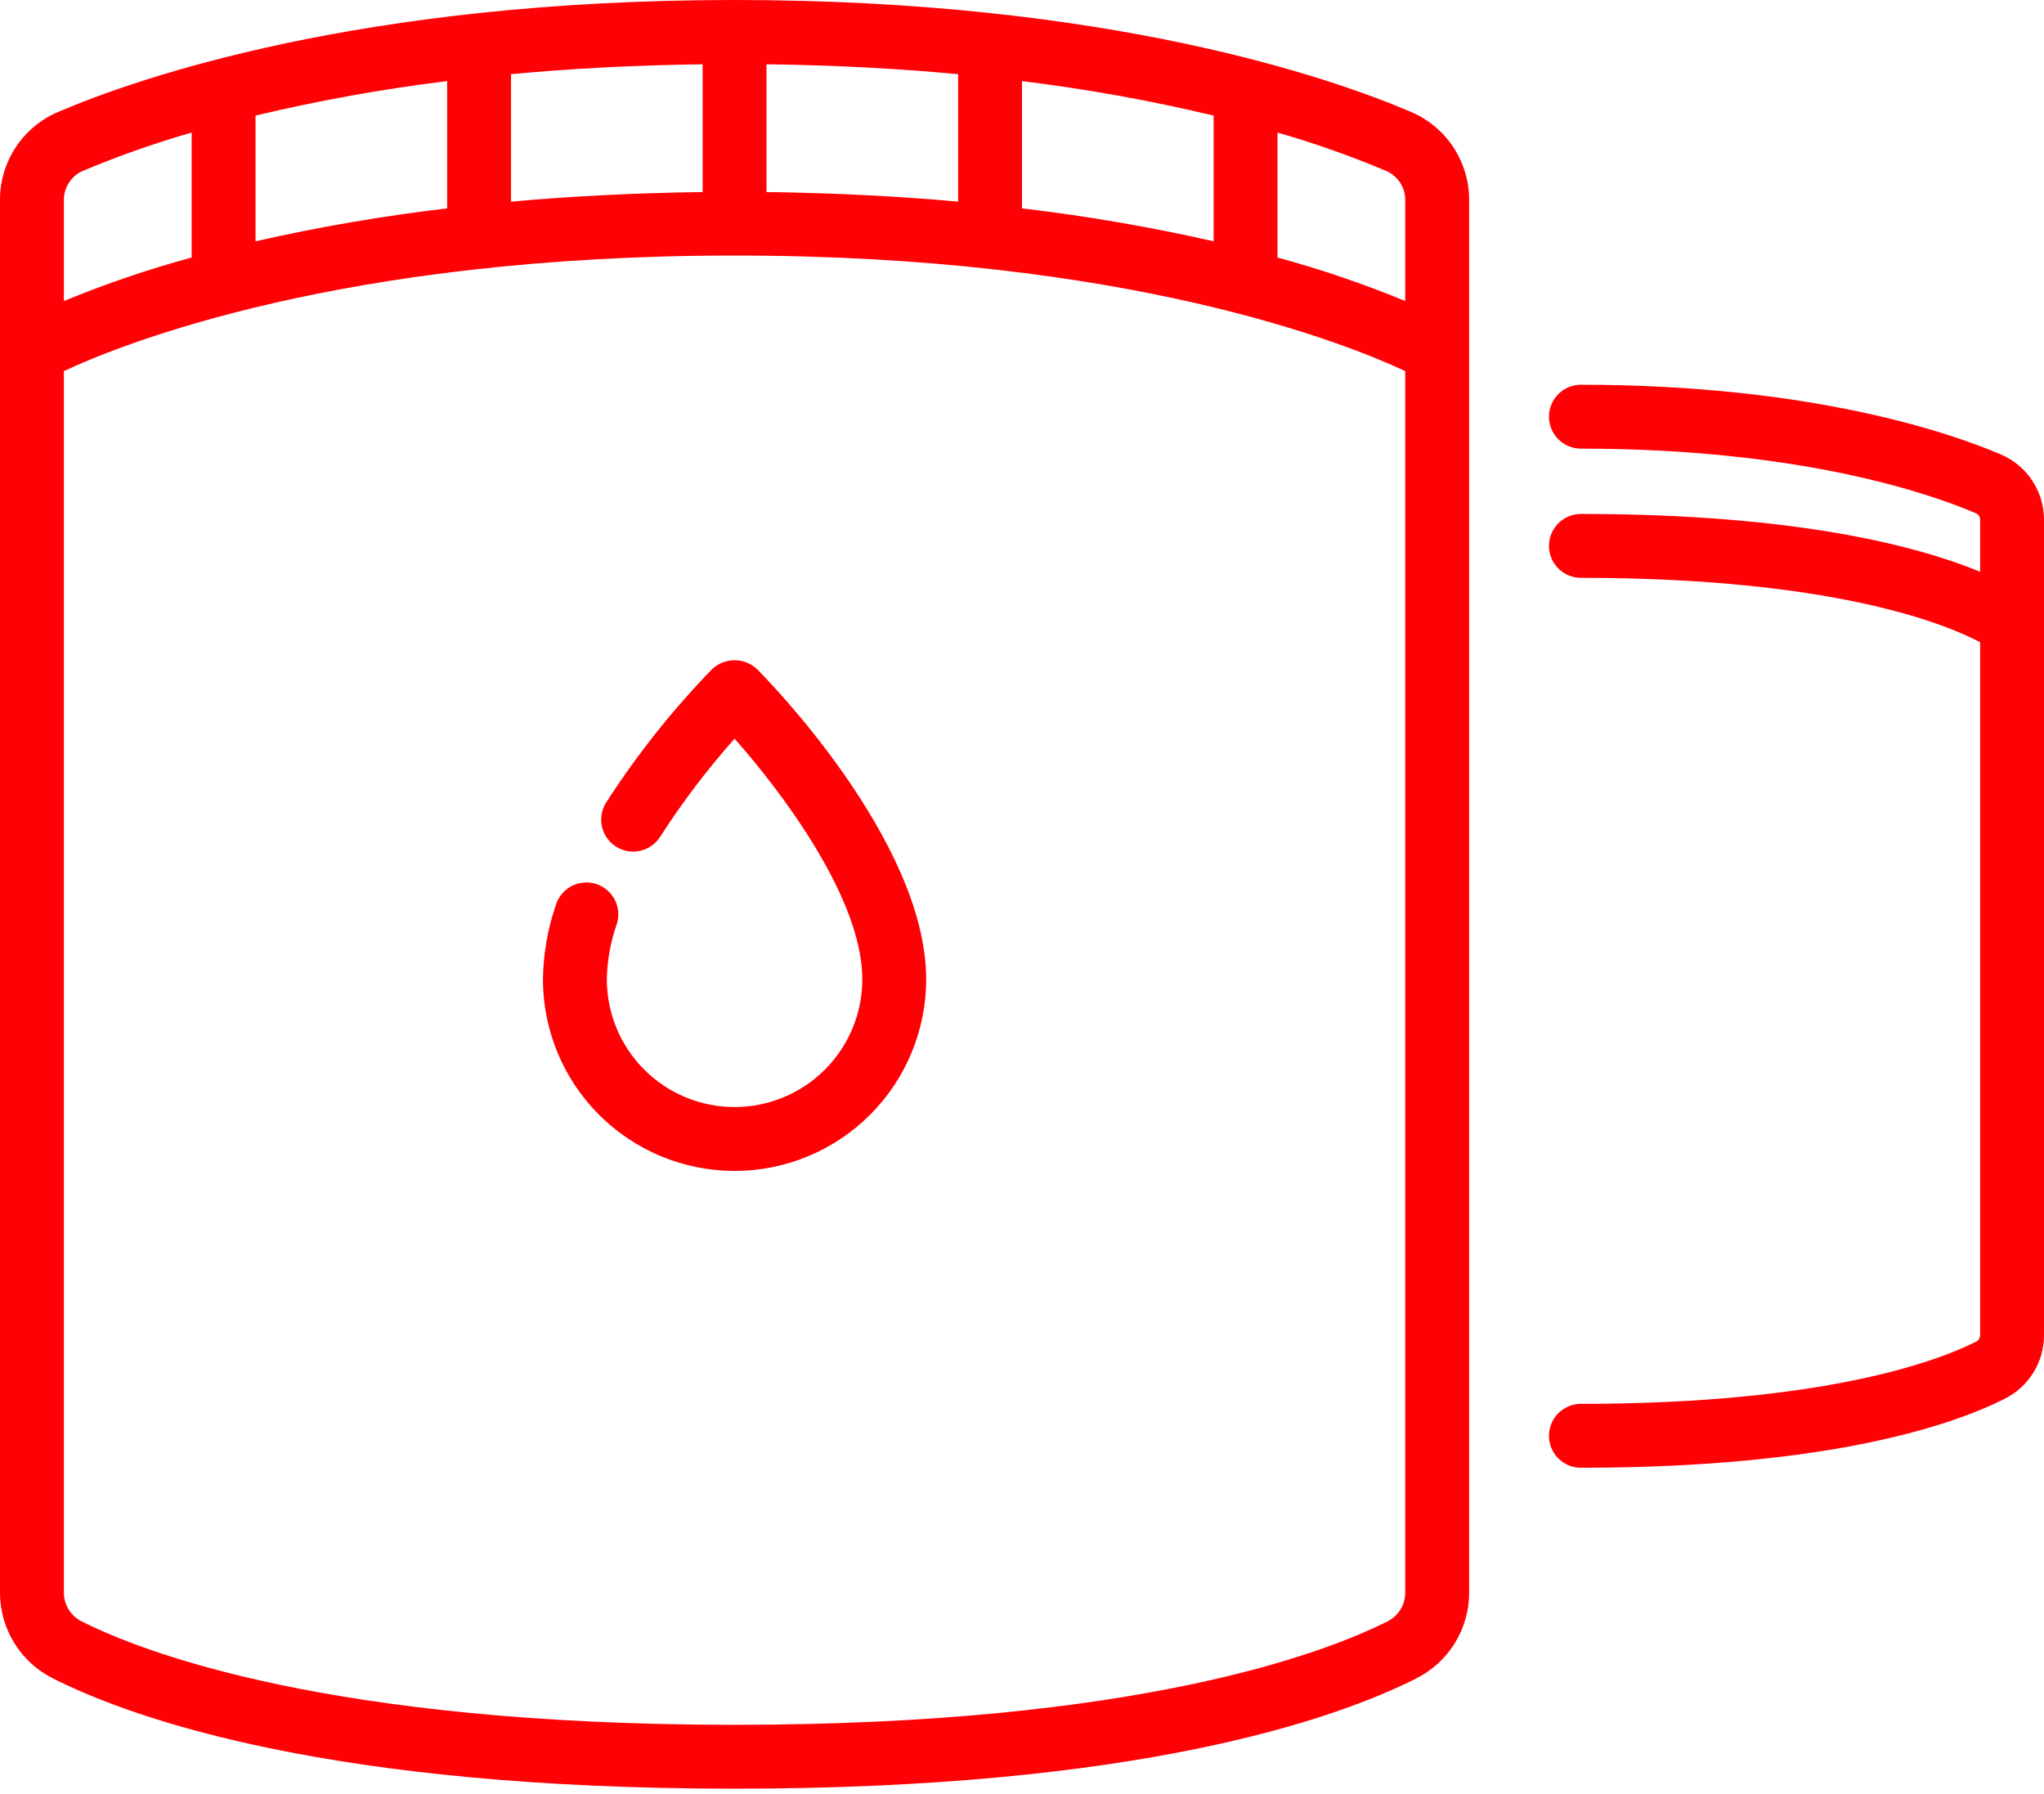
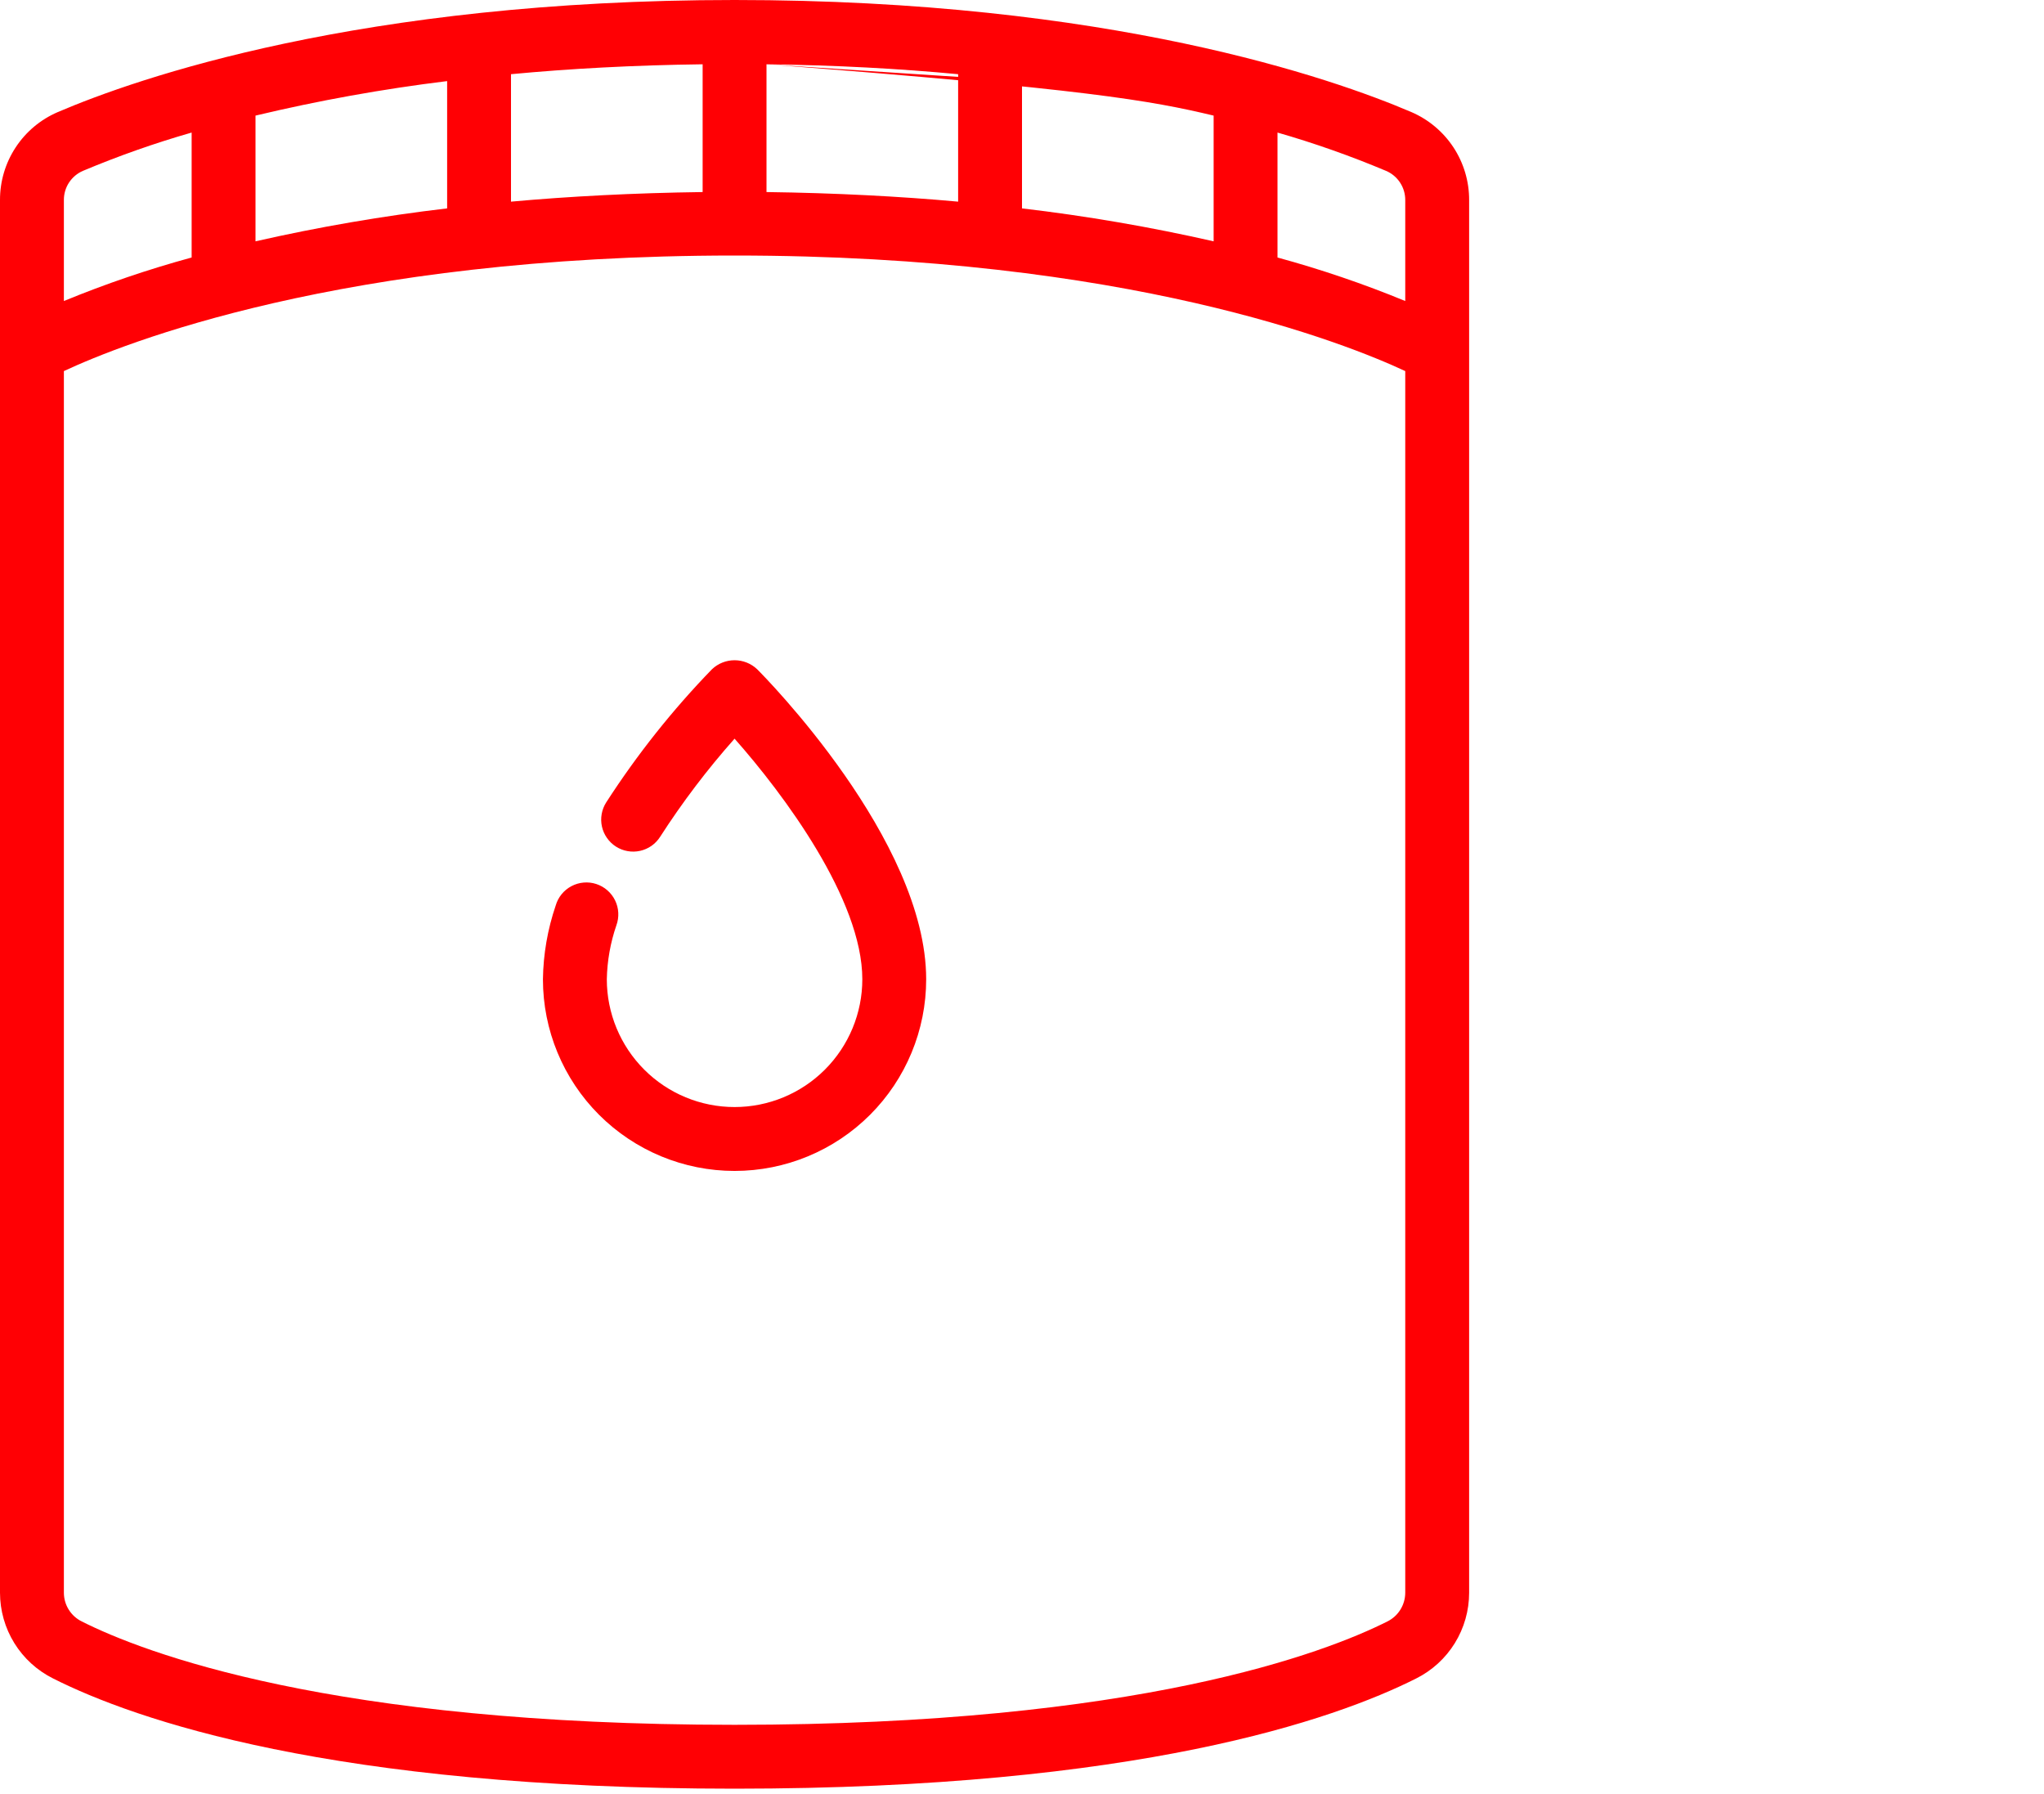
<svg xmlns="http://www.w3.org/2000/svg" width="98" height="86" viewBox="0 0 98 86" fill="none">
-   <path d="M95.942 21.791C93.593 20.785 86.929 18.445 75.797 18.445C75.391 18.445 75.001 18.607 74.714 18.894C74.427 19.181 74.266 19.57 74.266 19.977C74.266 20.383 74.427 20.772 74.714 21.059C75.001 21.346 75.391 21.508 75.797 21.508C86.362 21.508 92.561 23.674 94.737 24.607C94.798 24.634 94.85 24.678 94.885 24.734C94.921 24.79 94.939 24.856 94.938 24.922V27.411C92.028 26.209 86.232 24.639 75.797 24.639C75.391 24.639 75.001 24.8 74.714 25.088C74.427 25.375 74.266 25.764 74.266 26.171C74.266 26.577 74.427 26.966 74.714 27.253C75.001 27.54 75.391 27.702 75.797 27.702C87.907 27.702 93.29 29.917 94.938 30.789V64.008C94.937 64.074 94.917 64.139 94.881 64.195C94.845 64.252 94.794 64.296 94.734 64.325C92.958 65.219 87.558 67.301 75.797 67.301C75.391 67.301 75.001 67.463 74.714 67.75C74.427 68.037 74.266 68.427 74.266 68.833C74.266 69.239 74.427 69.628 74.714 69.915C75.001 70.203 75.391 70.364 75.797 70.364C87.767 70.364 93.663 68.294 96.114 67.059C96.681 66.777 97.158 66.341 97.491 65.802C97.824 65.263 98.001 64.641 98 64.008V24.922C98.001 24.256 97.807 23.604 97.441 23.048C97.076 22.491 96.554 22.054 95.942 21.791Z" fill="#FF0004" />
-   <path d="M67.669 5.373C63.896 3.758 53.179 0 35.219 0C17.259 0 6.542 3.758 2.767 5.375C1.943 5.729 1.242 6.317 0.75 7.067C0.258 7.816 -0.003 8.694 2.05489e-05 9.59V76.353C-0 77.207 0.238 78.045 0.687 78.771C1.137 79.498 1.78 80.085 2.545 80.466C6.462 82.441 15.925 85.75 35.219 85.75C54.513 85.75 63.976 82.441 67.894 80.469C68.659 80.087 69.302 79.501 69.751 78.774C70.2 78.047 70.438 77.21 70.438 76.356V9.593C70.441 8.696 70.18 7.817 69.688 7.067C69.195 6.317 68.493 5.728 67.669 5.373ZM67.375 9.59V14.431C65.379 13.609 63.333 12.913 61.25 12.345V6.355C63.02 6.864 64.759 7.478 66.456 8.192C66.73 8.309 66.963 8.504 67.126 8.753C67.29 9.001 67.376 9.293 67.375 9.59ZM24.5 9.667V3.557C27.288 3.294 30.351 3.124 33.688 3.082V9.207C30.365 9.252 27.301 9.413 24.5 9.667ZM12.25 11.569V5.542C15.279 4.819 18.346 4.267 21.438 3.888V9.99C18.349 10.353 15.282 10.88 12.25 11.569ZM36.75 3.082C40.087 3.124 43.149 3.294 45.938 3.557V9.667C43.137 9.413 40.073 9.252 36.75 9.207V3.082ZM49 3.888C52.091 4.267 55.158 4.819 58.188 5.542V11.569C55.155 10.88 52.088 10.353 49 9.99V3.888ZM3.981 8.189C5.679 7.476 7.418 6.863 9.188 6.355V12.345C7.105 12.913 5.059 13.609 3.063 14.431V9.59C3.061 9.292 3.147 9 3.31 8.751C3.474 8.502 3.707 8.306 3.981 8.189ZM67.375 76.356C67.374 76.643 67.293 76.924 67.142 77.167C66.99 77.41 66.773 77.607 66.516 77.734C63.558 79.222 54.584 82.688 35.219 82.688C15.853 82.688 6.88 79.222 3.923 77.734C3.665 77.607 3.448 77.411 3.296 77.168C3.144 76.924 3.063 76.643 3.063 76.356V17.79C5.875 16.475 16.384 12.25 35.219 12.25C54.053 12.25 64.562 16.475 67.375 17.79V76.356Z" fill="#FF0004" />
+   <path d="M67.669 5.373C63.896 3.758 53.179 0 35.219 0C17.259 0 6.542 3.758 2.767 5.375C1.943 5.729 1.242 6.317 0.75 7.067C0.258 7.816 -0.003 8.694 2.05489e-05 9.59V76.353C-0 77.207 0.238 78.045 0.687 78.771C1.137 79.498 1.78 80.085 2.545 80.466C6.462 82.441 15.925 85.75 35.219 85.75C54.513 85.75 63.976 82.441 67.894 80.469C68.659 80.087 69.302 79.501 69.751 78.774C70.2 78.047 70.438 77.21 70.438 76.356V9.593C70.441 8.696 70.18 7.817 69.688 7.067C69.195 6.317 68.493 5.728 67.669 5.373ZM67.375 9.59V14.431C65.379 13.609 63.333 12.913 61.25 12.345V6.355C63.02 6.864 64.759 7.478 66.456 8.192C66.73 8.309 66.963 8.504 67.126 8.753C67.29 9.001 67.376 9.293 67.375 9.59ZM24.5 9.667V3.557C27.288 3.294 30.351 3.124 33.688 3.082V9.207C30.365 9.252 27.301 9.413 24.5 9.667ZM12.25 11.569V5.542C15.279 4.819 18.346 4.267 21.438 3.888V9.99C18.349 10.353 15.282 10.88 12.25 11.569ZM36.75 3.082C40.087 3.124 43.149 3.294 45.938 3.557V9.667C43.137 9.413 40.073 9.252 36.75 9.207V3.082ZC52.091 4.267 55.158 4.819 58.188 5.542V11.569C55.155 10.88 52.088 10.353 49 9.99V3.888ZM3.981 8.189C5.679 7.476 7.418 6.863 9.188 6.355V12.345C7.105 12.913 5.059 13.609 3.063 14.431V9.59C3.061 9.292 3.147 9 3.31 8.751C3.474 8.502 3.707 8.306 3.981 8.189ZM67.375 76.356C67.374 76.643 67.293 76.924 67.142 77.167C66.99 77.41 66.773 77.607 66.516 77.734C63.558 79.222 54.584 82.688 35.219 82.688C15.853 82.688 6.88 79.222 3.923 77.734C3.665 77.607 3.448 77.411 3.296 77.168C3.144 76.924 3.063 76.643 3.063 76.356V17.79C5.875 16.475 16.384 12.25 35.219 12.25C54.053 12.25 64.562 16.475 67.375 17.79V76.356Z" fill="#FF0004" />
  <path d="M34.136 32.083C32.239 34.04 30.54 36.179 29.063 38.47C28.955 38.64 28.881 38.83 28.847 39.028C28.812 39.226 28.816 39.429 28.86 39.626C28.904 39.823 28.986 40.009 29.102 40.173C29.217 40.338 29.364 40.479 29.534 40.587C29.704 40.695 29.893 40.769 30.092 40.803C30.29 40.838 30.493 40.834 30.69 40.79C30.887 40.746 31.073 40.664 31.238 40.549C31.402 40.433 31.543 40.286 31.651 40.116C32.717 38.459 33.91 36.886 35.219 35.412C37.578 38.075 41.344 43.127 41.344 46.947C41.344 48.571 40.698 50.129 39.55 51.278C38.401 52.427 36.843 53.072 35.219 53.072C33.594 53.072 32.036 52.427 30.888 51.278C29.739 50.129 29.094 48.571 29.094 46.947C29.111 46.066 29.266 45.193 29.553 44.359C29.623 44.166 29.654 43.961 29.643 43.756C29.633 43.551 29.581 43.35 29.491 43.166C29.401 42.981 29.275 42.816 29.12 42.681C28.965 42.546 28.785 42.444 28.59 42.38C28.395 42.316 28.189 42.292 27.984 42.31C27.779 42.327 27.581 42.386 27.399 42.482C27.217 42.578 27.057 42.709 26.927 42.868C26.797 43.028 26.701 43.211 26.644 43.408C26.255 44.548 26.048 45.743 26.031 46.947C26.031 49.384 26.999 51.721 28.722 53.444C30.445 55.166 32.782 56.135 35.219 56.135C37.655 56.135 39.992 55.166 41.715 53.444C43.438 51.721 44.406 49.384 44.406 46.947C44.406 40.263 36.632 32.412 36.301 32.083C36.009 31.806 35.621 31.652 35.219 31.652C34.816 31.652 34.429 31.806 34.136 32.083Z" fill="#FF0004" />
</svg>